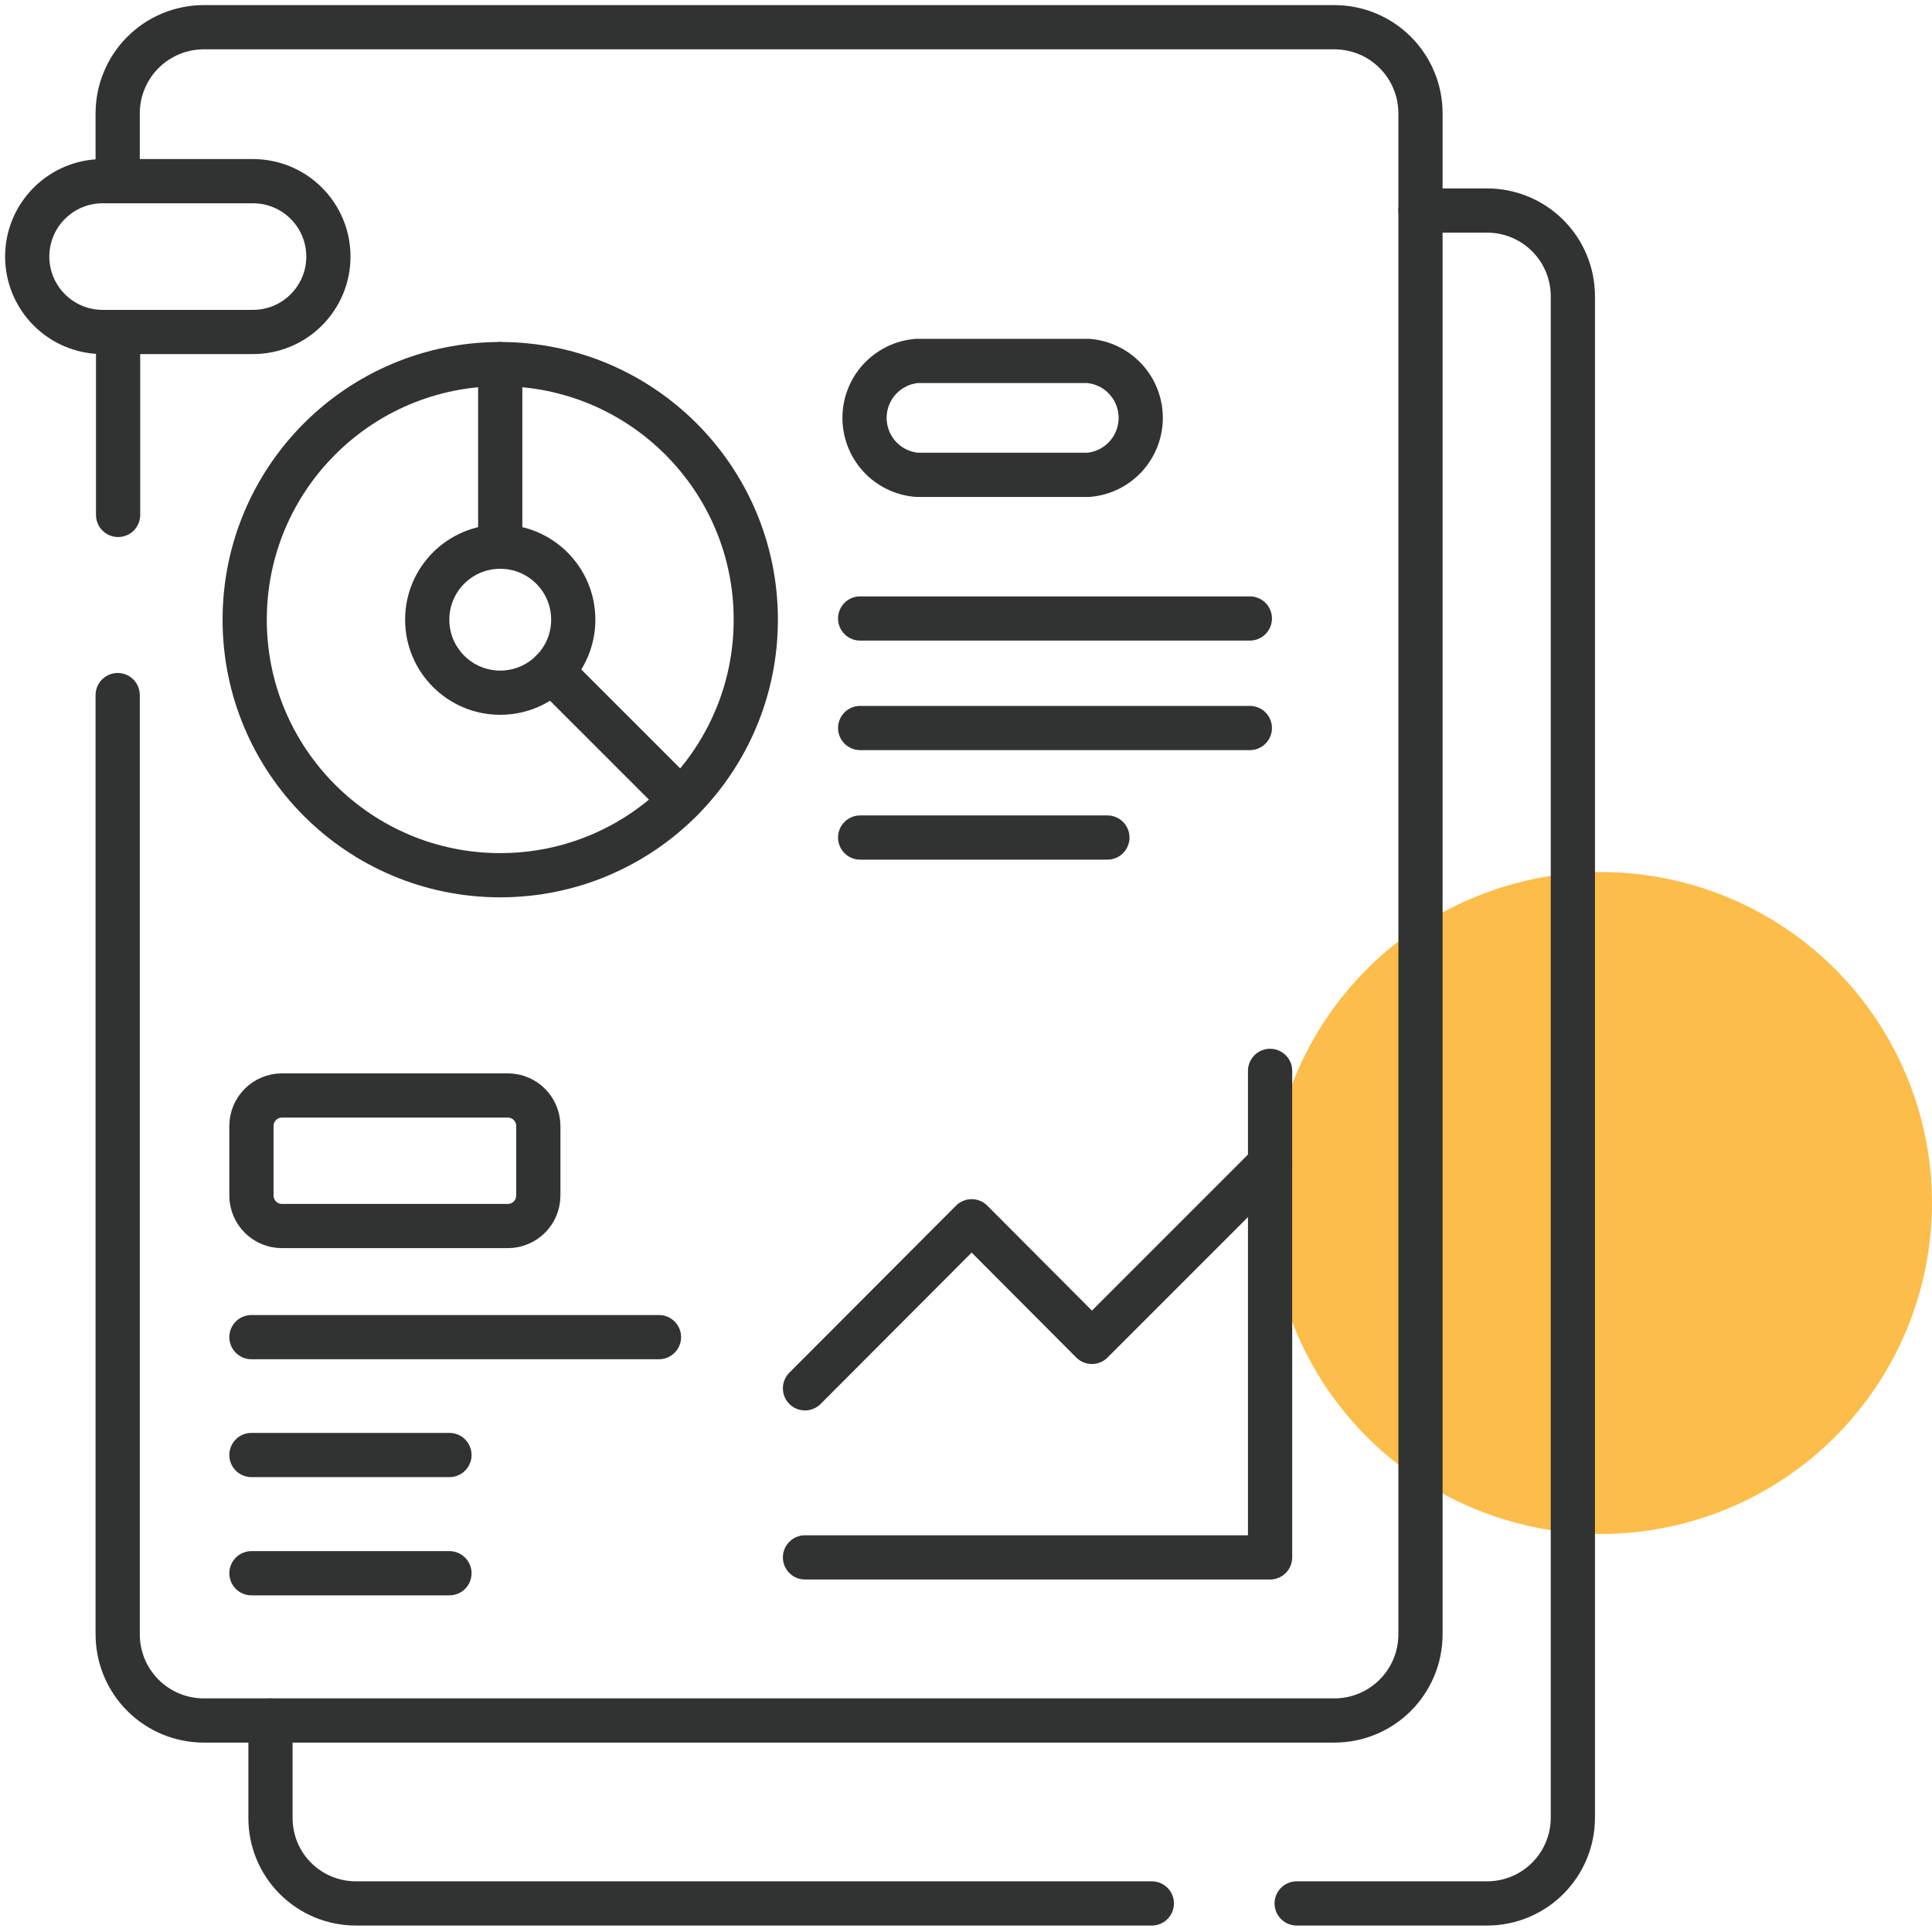
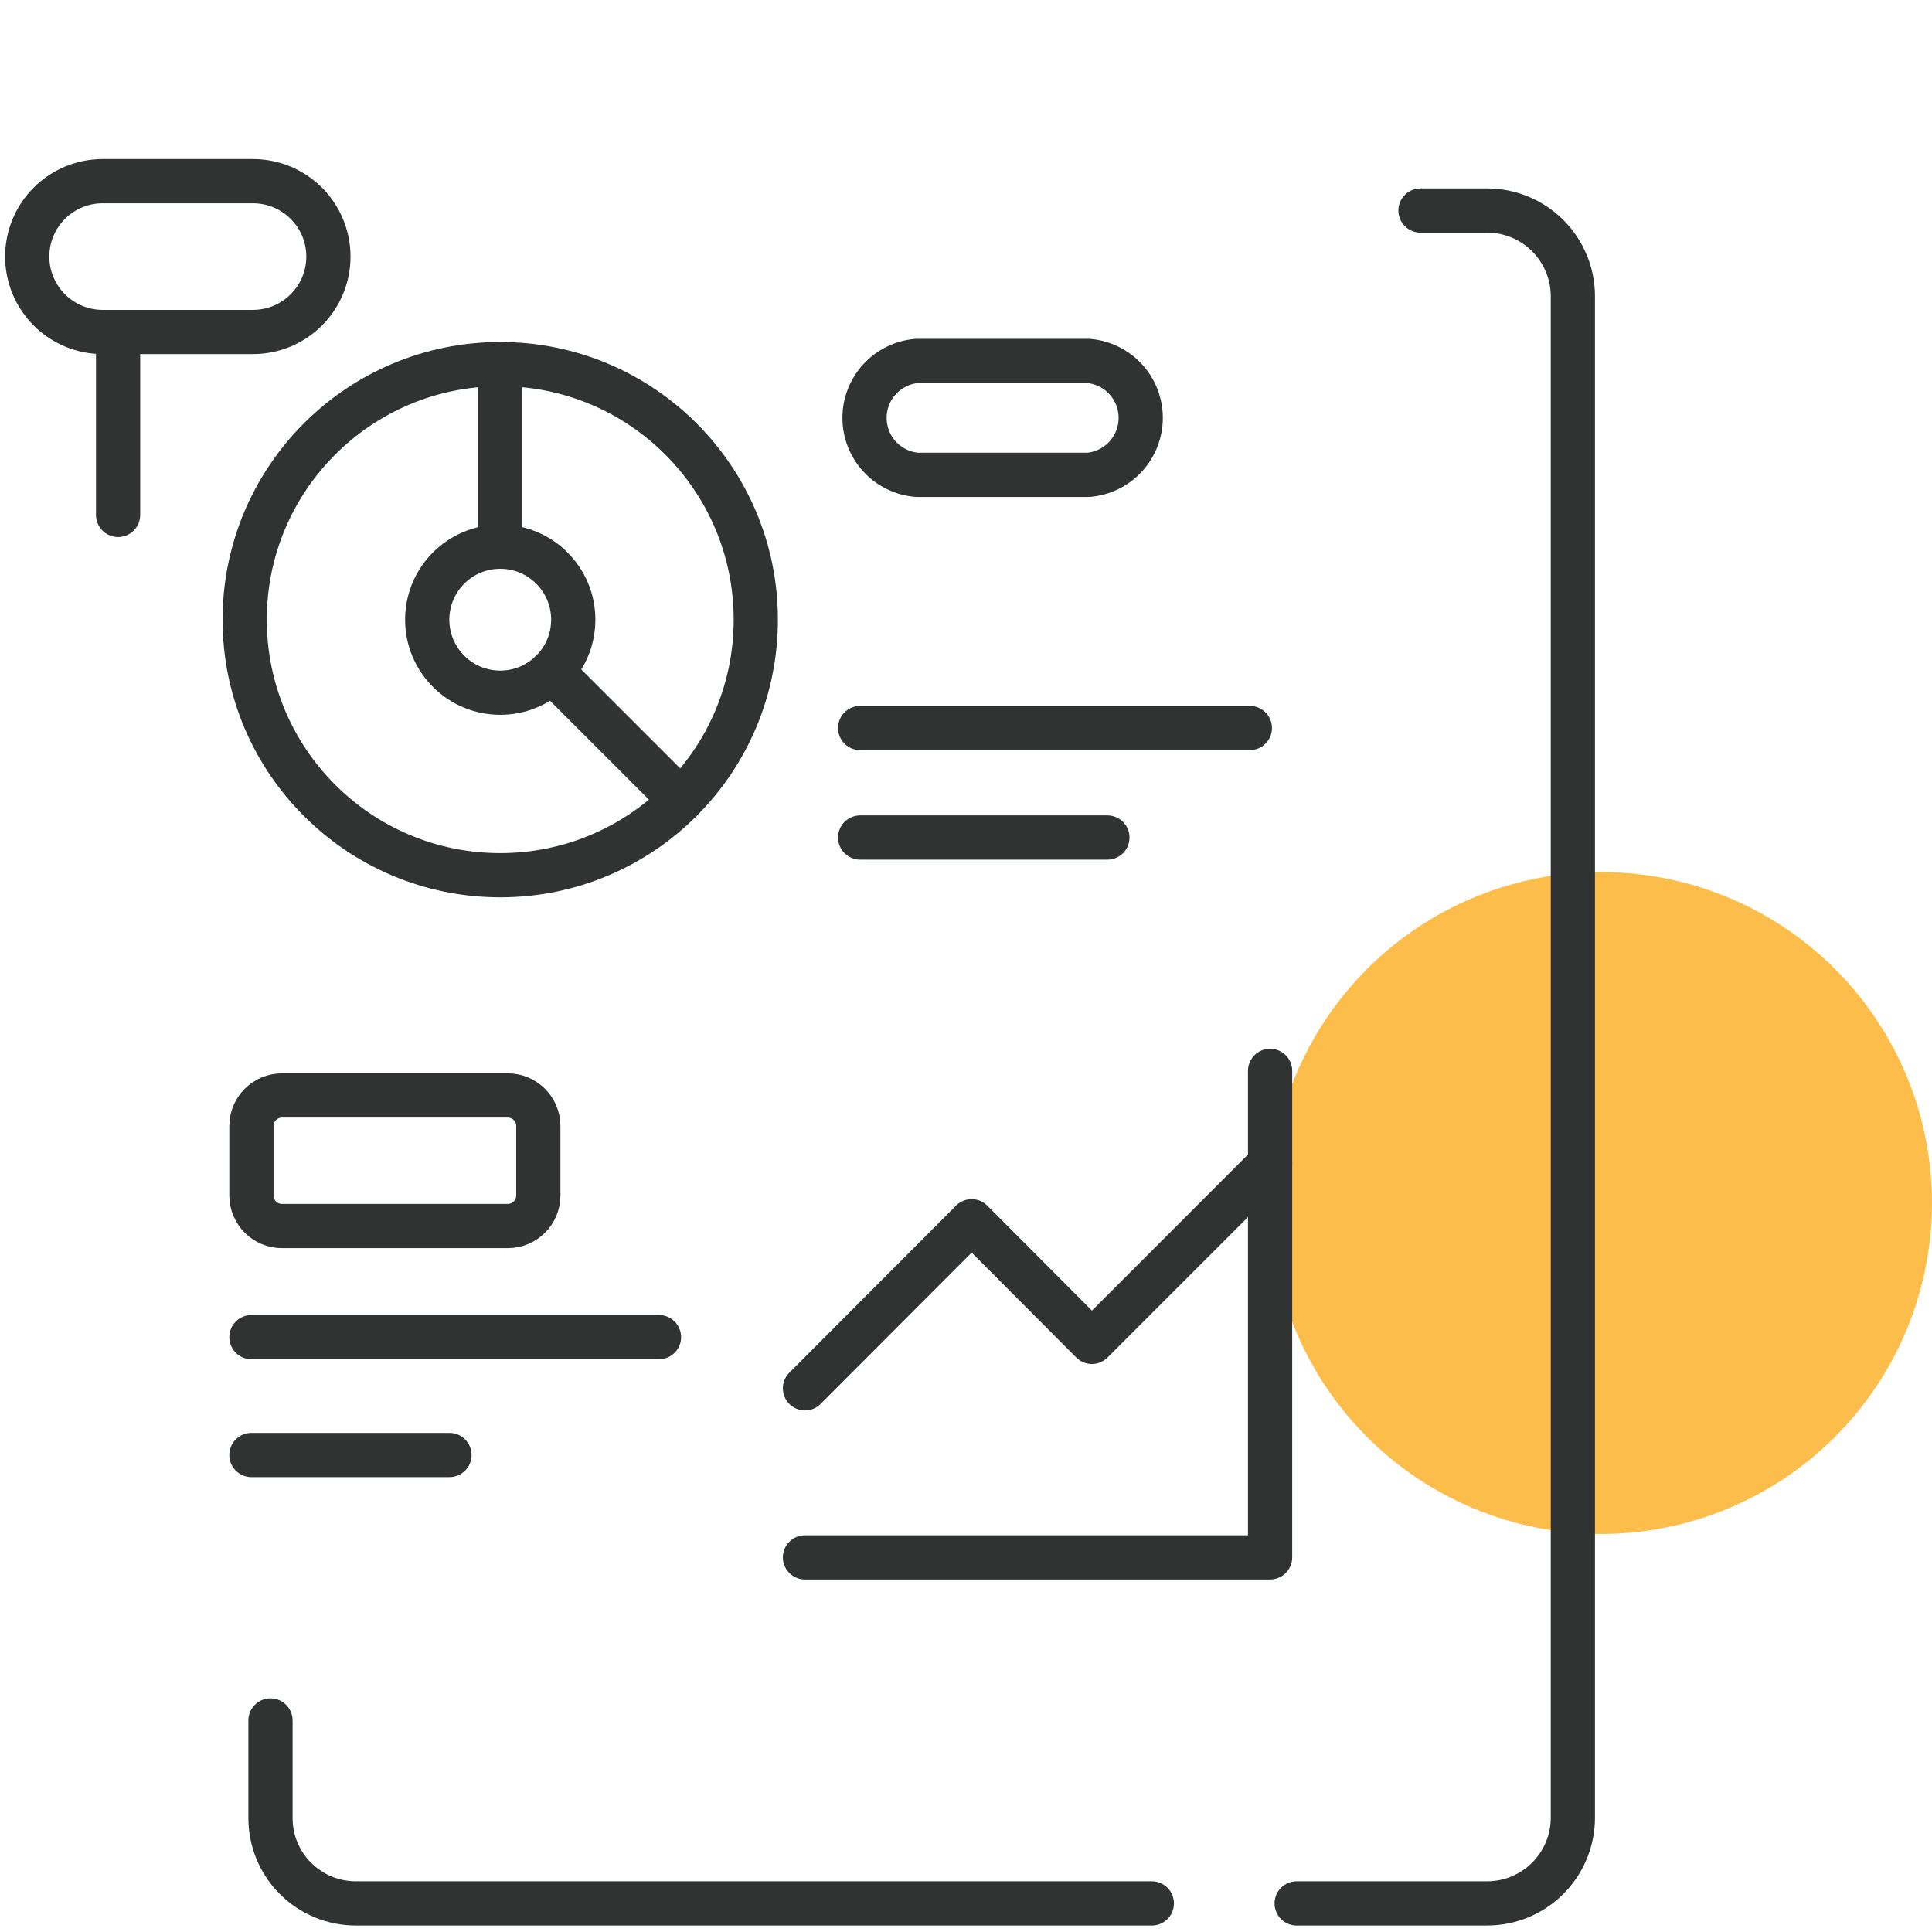
<svg xmlns="http://www.w3.org/2000/svg" width="71" height="71" viewBox="0 0 71 71" fill="none">
  <path d="M58.838 56.373C56.432 56.373 54.081 55.659 52.081 54.323C50.08 52.986 48.521 51.087 47.601 48.865C46.68 46.642 46.439 44.197 46.909 41.837C47.378 39.478 48.536 37.311 50.237 35.61C51.938 33.909 54.105 32.751 56.465 32.281C58.824 31.812 61.27 32.053 63.492 32.974C65.714 33.894 67.614 35.453 68.95 37.453C70.287 39.453 71 41.805 71 44.21C70.996 47.435 69.714 50.526 67.434 52.806C65.153 55.086 62.062 56.369 58.838 56.373Z" fill="#FDBD4A" />
  <path d="M9.298 6.658H3.771C3.036 6.658 2.331 6.95 1.812 7.47C1.292 7.989 1 8.694 1 9.429C1 10.164 1.292 10.868 1.812 11.388C2.331 11.908 3.036 12.2 3.771 12.2H9.298C10.033 12.2 10.738 11.908 11.257 11.388C11.777 10.868 12.069 10.164 12.069 9.429C12.069 8.694 11.777 7.989 11.257 7.47C10.738 6.95 10.033 6.658 9.298 6.658Z" stroke="#313332" stroke-width="1.625" stroke-linecap="round" stroke-linejoin="round" />
-   <path d="M4.325 25.544V60.077C4.329 60.914 4.664 61.715 5.257 62.305C5.85 62.896 6.653 63.227 7.49 63.227H49.038C49.874 63.227 50.677 62.896 51.27 62.305C51.863 61.715 52.198 60.914 52.202 60.077V4.165C52.202 3.325 51.869 2.52 51.275 1.927C50.682 1.333 49.877 1 49.038 1H7.49C7.074 1 6.663 1.082 6.279 1.241C5.895 1.4 5.546 1.633 5.252 1.927C4.958 2.221 4.725 2.57 4.566 2.954C4.407 3.337 4.325 3.749 4.325 4.165V6.658" stroke="#313332" stroke-width="1.625" stroke-linecap="round" stroke-linejoin="round" />
  <path d="M47.652 69.95H54.652C55.487 69.95 56.289 69.618 56.879 69.027C57.47 68.436 57.802 67.635 57.802 66.8V10.887C57.802 10.052 57.47 9.251 56.879 8.66C56.289 8.069 55.487 7.737 54.652 7.737H52.202" stroke="#313332" stroke-width="1.625" stroke-linecap="round" stroke-linejoin="round" />
  <path d="M9.94 63.227V66.8C9.938 67.214 10.018 67.624 10.175 68.007C10.333 68.391 10.565 68.739 10.858 69.031C11.151 69.324 11.499 69.556 11.882 69.714C12.265 69.871 12.675 69.952 13.09 69.95H42.329" stroke="#313332" stroke-width="1.625" stroke-linecap="round" stroke-linejoin="round" />
  <path d="M18.383 32.164C23.57 32.164 27.775 27.96 27.775 22.773C27.775 17.586 23.57 13.381 18.383 13.381C13.197 13.381 8.992 17.586 8.992 22.773C8.992 27.96 13.197 32.164 18.383 32.164Z" stroke="#313332" stroke-width="1.625" stroke-linecap="round" stroke-linejoin="round" />
  <path d="M18.383 25.456C19.865 25.456 21.067 24.255 21.067 22.773C21.067 21.291 19.865 20.09 18.383 20.09C16.901 20.09 15.7 21.291 15.7 22.773C15.7 24.255 16.901 25.456 18.383 25.456Z" stroke="#313332" stroke-width="1.625" stroke-linecap="round" stroke-linejoin="round" />
  <path d="M4.34 12.2V18.923" stroke="#313332" stroke-width="1.625" stroke-linecap="round" stroke-linejoin="round" />
  <path d="M18.383 13.381V20.09" stroke="#313332" stroke-width="1.625" stroke-linecap="round" stroke-linejoin="round" />
  <path d="M20.279 24.669L25.019 29.408" stroke="#313332" stroke-width="1.625" stroke-linecap="round" stroke-linejoin="round" />
  <path d="M39.996 13.264H33.696C33.171 13.308 32.682 13.548 32.325 13.935C31.969 14.323 31.771 14.831 31.771 15.357C31.771 15.884 31.969 16.391 32.325 16.779C32.682 17.167 33.171 17.406 33.696 17.45H39.996C40.521 17.406 41.01 17.167 41.367 16.779C41.723 16.391 41.921 15.884 41.921 15.357C41.921 14.831 41.723 14.323 41.367 13.935C41.01 13.548 40.521 13.308 39.996 13.264V13.264Z" stroke="#313332" stroke-width="1.625" stroke-linecap="round" stroke-linejoin="round" />
-   <path d="M31.61 22.729H45.931" stroke="#313332" stroke-width="1.625" stroke-linecap="round" stroke-linejoin="round" />
  <path d="M31.61 26.754H45.931" stroke="#313332" stroke-width="1.625" stroke-linecap="round" stroke-linejoin="round" />
  <path d="M31.61 30.779H40.696" stroke="#313332" stroke-width="1.625" stroke-linecap="round" stroke-linejoin="round" />
  <path d="M46.675 42.766L40.127 49.314L35.708 44.881L29.583 51.02" stroke="#313332" stroke-width="1.625" stroke-linecap="round" stroke-linejoin="round" />
  <path d="M46.675 39.354V57.233H29.583" stroke="#313332" stroke-width="1.625" stroke-linecap="round" stroke-linejoin="round" />
-   <path d="M9.24 57.816H16.517" stroke="#313332" stroke-width="1.625" stroke-linecap="round" stroke-linejoin="round" />
  <path d="M9.24 53.471H16.517" stroke="#313332" stroke-width="1.625" stroke-linecap="round" stroke-linejoin="round" />
  <path d="M9.24 49.139H24.217" stroke="#313332" stroke-width="1.625" stroke-linecap="round" stroke-linejoin="round" />
  <path d="M18.66 40.258H10.363C9.742 40.258 9.24 40.761 9.24 41.381V43.933C9.24 44.553 9.742 45.056 10.363 45.056H18.66C19.281 45.056 19.783 44.553 19.783 43.933V41.381C19.783 40.761 19.281 40.258 18.66 40.258Z" stroke="#313332" stroke-width="1.625" stroke-linecap="round" stroke-linejoin="round" />
</svg>